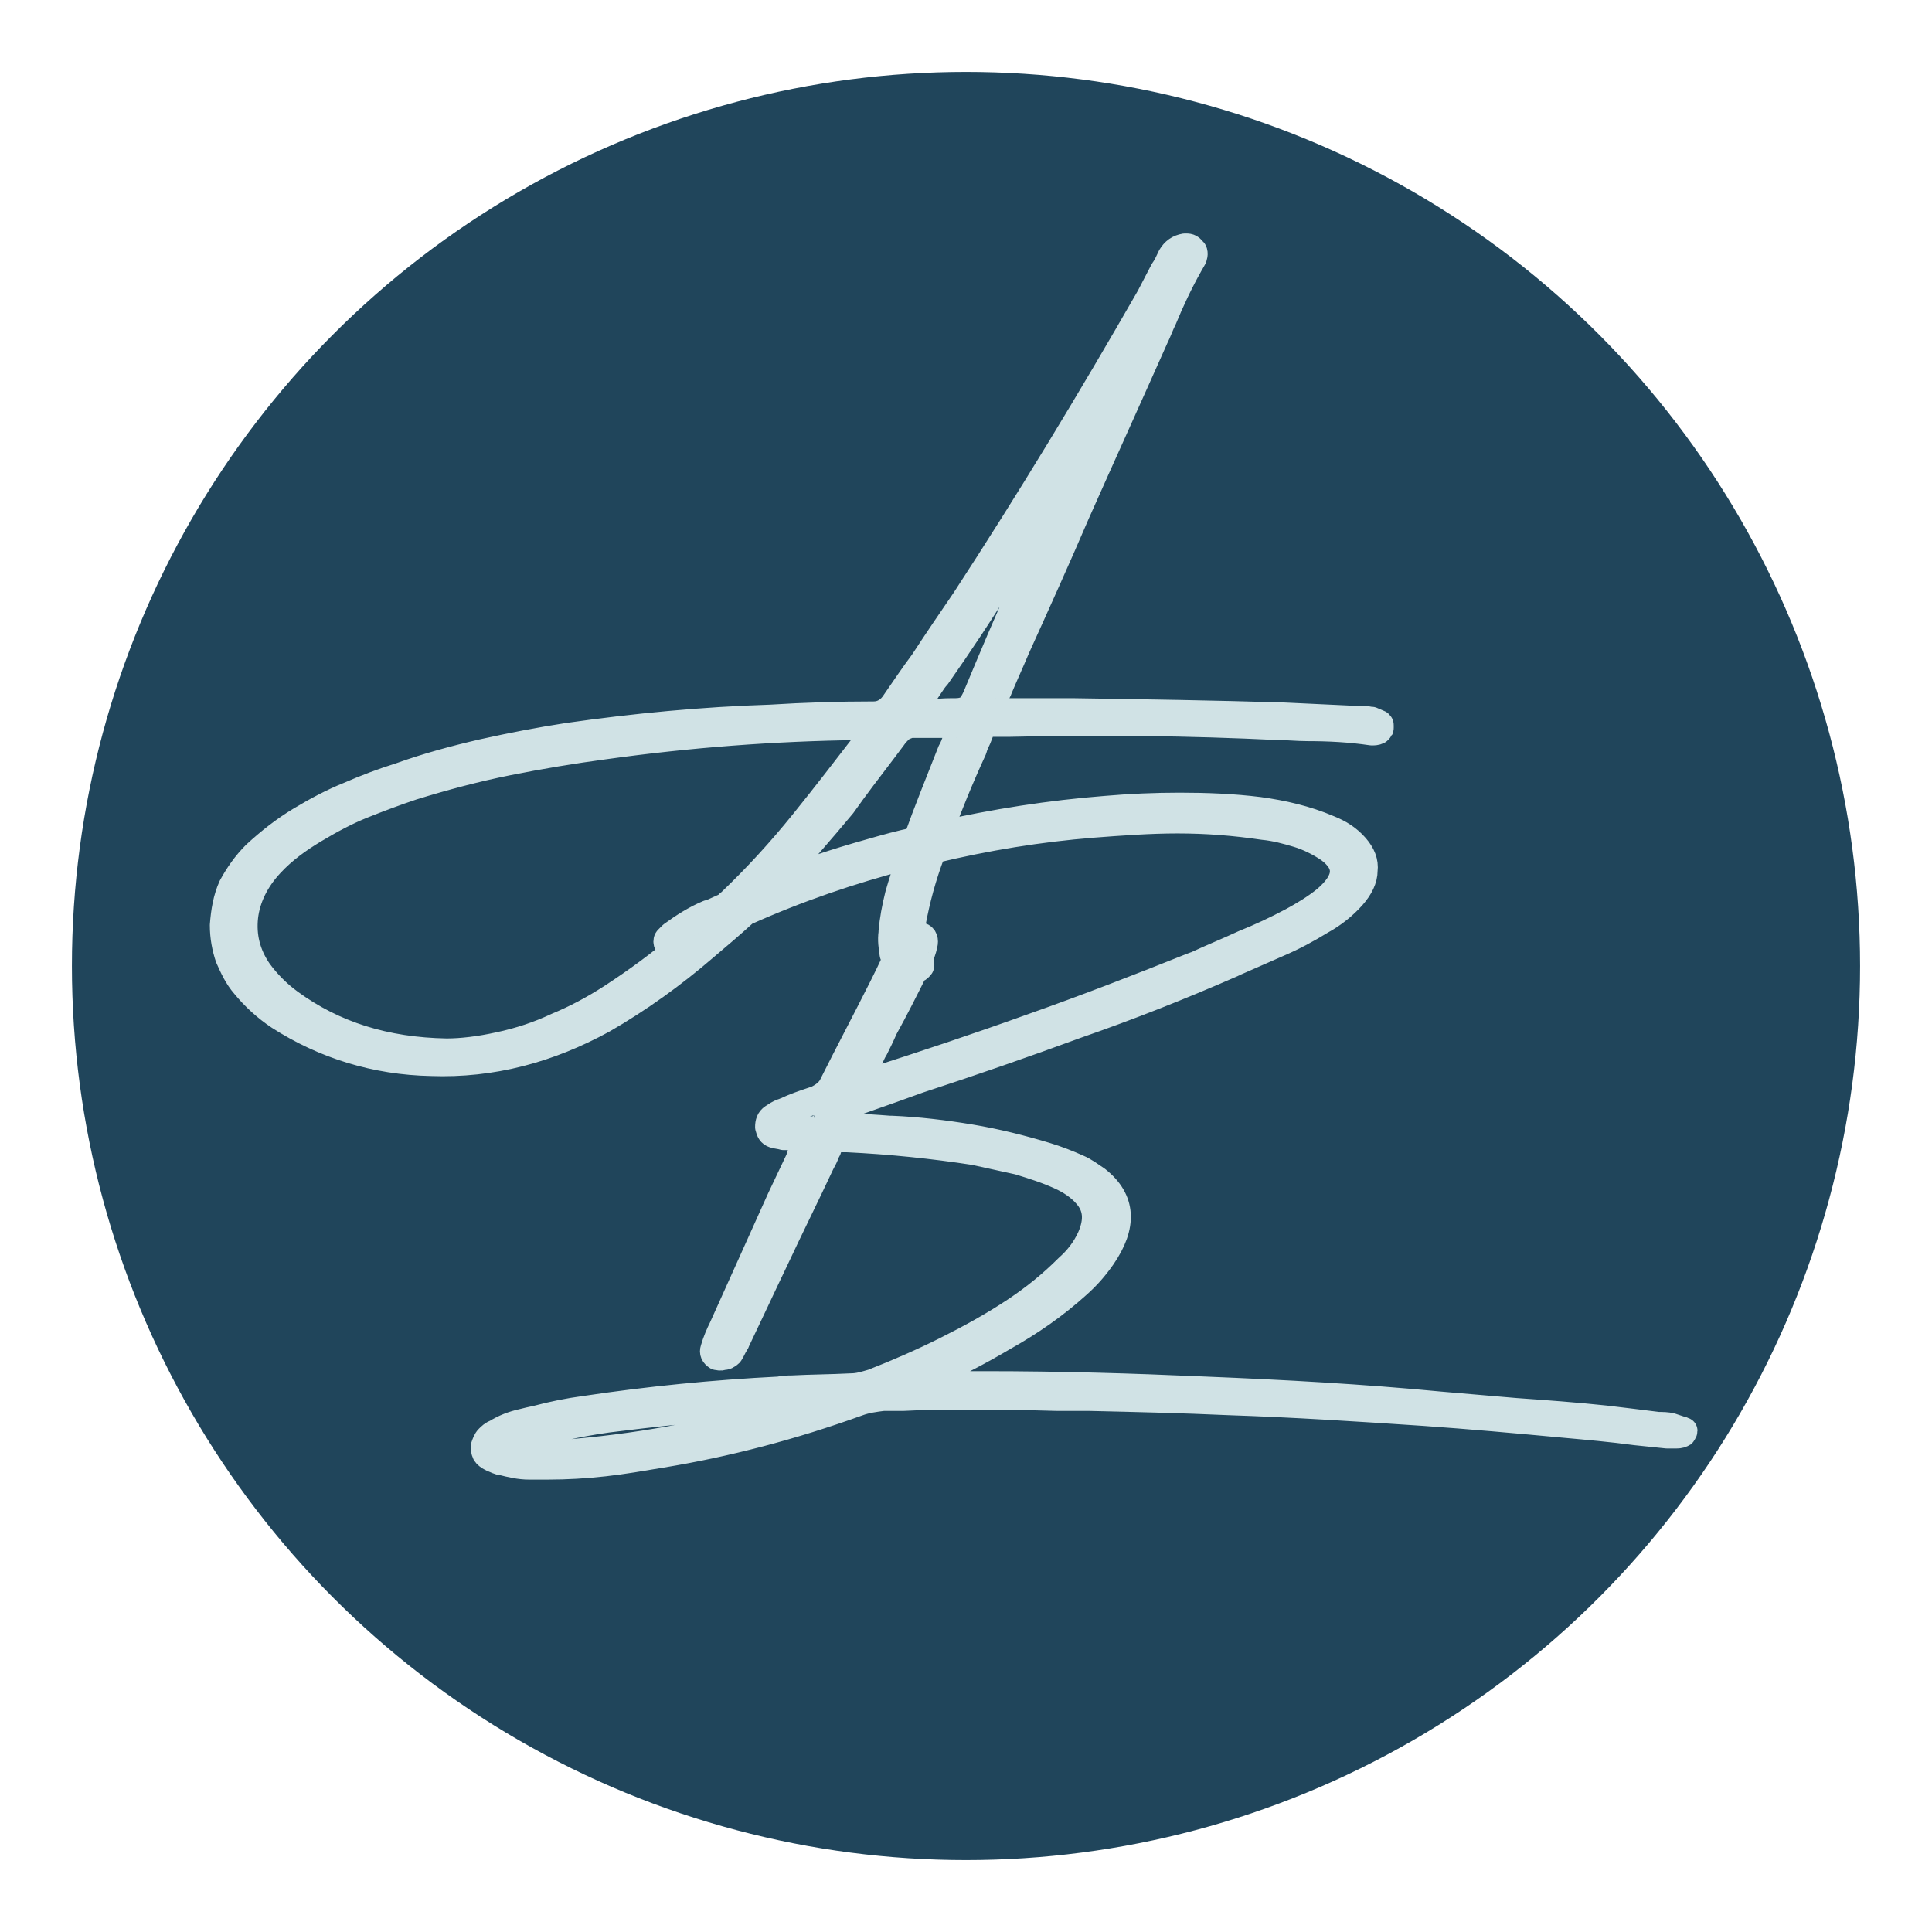
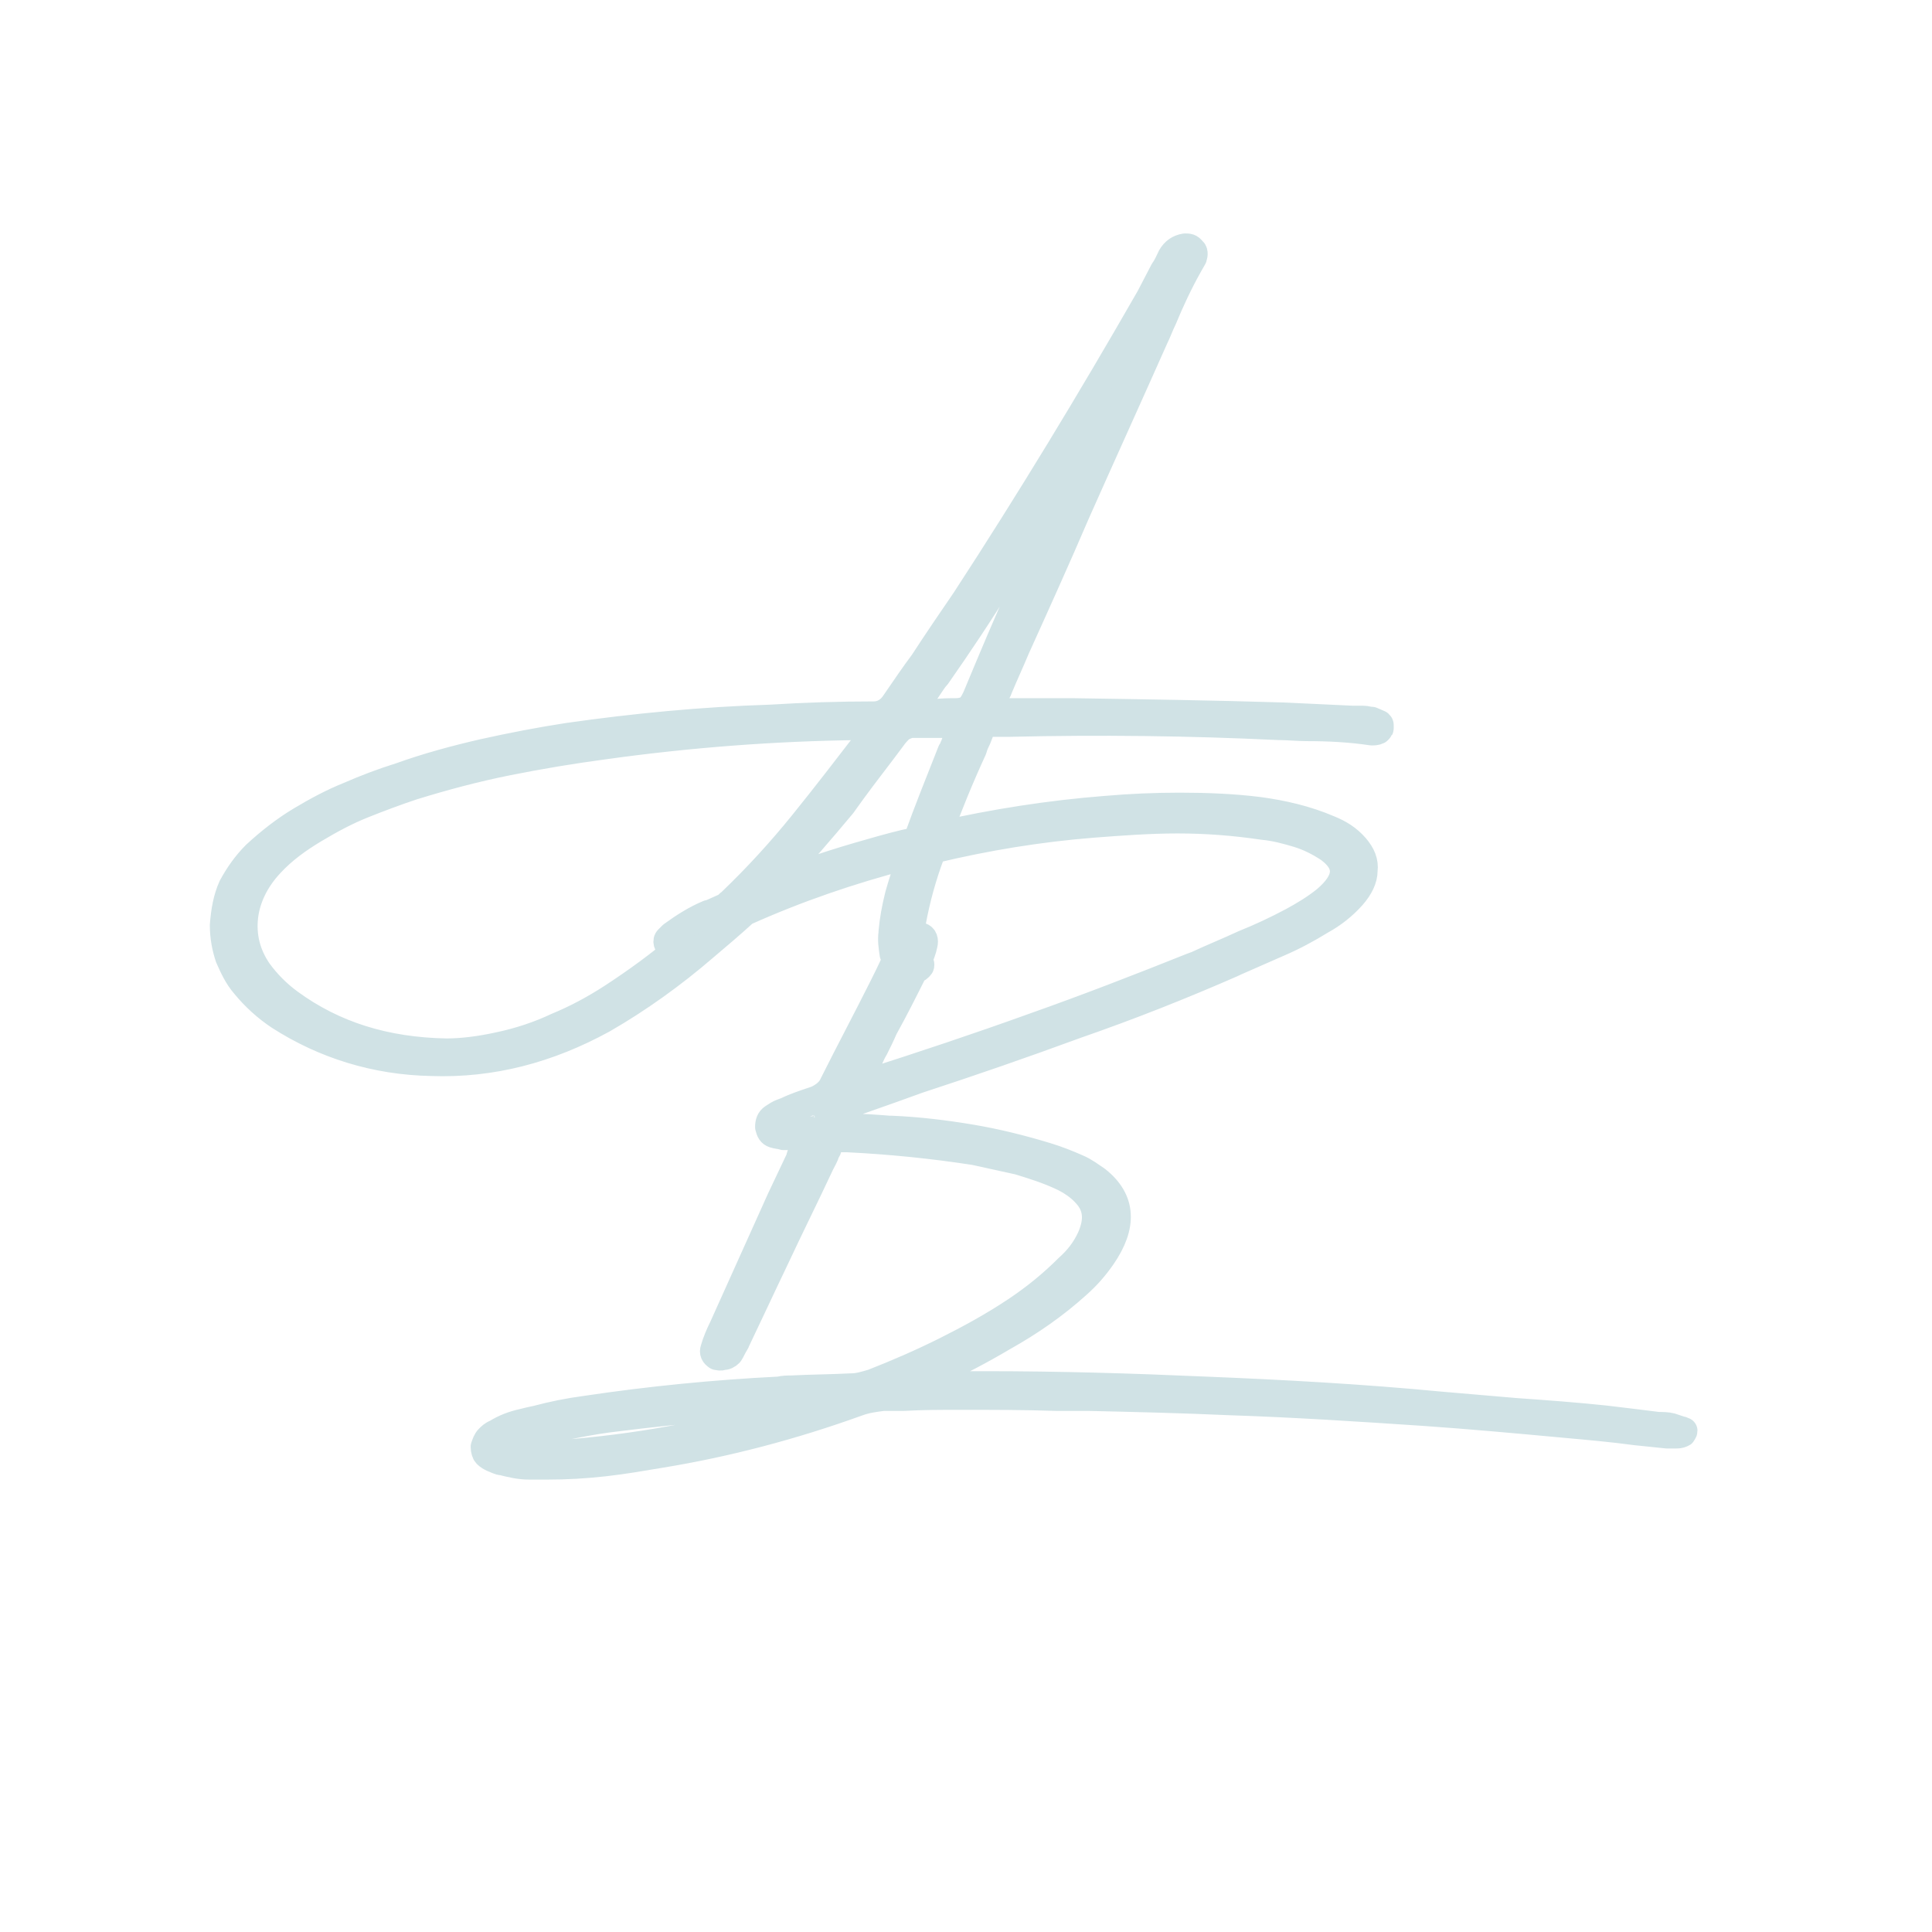
<svg xmlns="http://www.w3.org/2000/svg" xml:space="preserve" style="enable-background:new 0 0 18 18;" viewBox="0 0 18 18" y="0px" x="0px" id="Layer_1" version="1.0">
  <style type="text/css">
	.st0{fill:#20455B;}
	.st1{fill:#D0E2E5;stroke:#D0E2E5;stroke-width:0.25;stroke-linejoin:round;stroke-miterlimit:10;}
</style>
-   <circle r="8.33" cy="9" cx="9" class="st0" />
  <path d="M15.67,13.33c0-0.01,0-0.01-0.01-0.01c-0.03-0.01-0.06-0.02-0.09-0.03c-0.04-0.01-0.08-0.01-0.12-0.01  c-0.16-0.02-0.32-0.04-0.49-0.06c-0.28-0.03-0.56-0.05-0.84-0.07c-0.23-0.02-0.46-0.04-0.7-0.06c-0.73-0.07-1.46-0.11-2.2-0.14  c-0.68-0.03-1.35-0.05-2.04-0.05c-0.12,0-0.23,0-0.34,0c-0.03,0-0.05,0-0.08,0h0c-0.04,0-0.07,0-0.11,0c0,0,0,0,0,0  c-0.01,0-0.03,0-0.04,0c-0.01,0-0.02-0.02-0.04-0.04c0.02-0.01,0.03-0.01,0.05-0.02c0.03-0.02,0.05-0.03,0.08-0.04  c0.22-0.1,0.43-0.21,0.65-0.34c0.25-0.14,0.48-0.3,0.69-0.49c0.09-0.08,0.16-0.16,0.23-0.26c0.2-0.29,0.19-0.53-0.05-0.72  c-0.06-0.04-0.11-0.08-0.18-0.11c-0.09-0.04-0.19-0.08-0.29-0.11c-0.23-0.07-0.47-0.13-0.71-0.17c-0.24-0.04-0.49-0.07-0.73-0.08  c-0.01,0-0.02,0-0.02,0c-0.13-0.01-0.26-0.02-0.39-0.02c-0.05,0-0.07-0.02-0.08-0.04c0-0.02,0.01-0.06,0.03-0.1  c0.03-0.05,0.07-0.07,0.12-0.09c0.11-0.04,0.23-0.08,0.34-0.12c0.08-0.03,0.17-0.06,0.25-0.09c0.49-0.16,0.98-0.33,1.47-0.51  c0.49-0.17,0.97-0.36,1.45-0.57c0.01,0,0.01-0.01,0.02-0.01c0.14-0.06,0.27-0.12,0.41-0.18c0.14-0.06,0.27-0.13,0.4-0.21  c0.11-0.06,0.21-0.14,0.29-0.23c0.07-0.08,0.11-0.16,0.11-0.24c0.01-0.08-0.02-0.15-0.08-0.22c-0.07-0.08-0.15-0.13-0.25-0.17  c-0.21-0.09-0.43-0.14-0.65-0.17c-0.24-0.03-0.49-0.04-0.74-0.04c-0.23,0-0.46,0.01-0.69,0.03C9.79,7.58,9.27,7.66,8.74,7.78  c0.1-0.27,0.21-0.54,0.33-0.8C9.08,6.94,9.1,6.9,9.11,6.88c0.02-0.05,0.03-0.08,0.04-0.1C9.17,6.76,9.18,6.75,9.2,6.74  c0.02,0,0.05,0,0.1,0c0.03,0,0.06,0,0.1,0c0.84-0.02,1.68-0.01,2.51,0.03c0.09,0,0.18,0.01,0.27,0.01c0.2,0,0.4,0.01,0.6,0.04  c0.02,0,0.04,0,0.06-0.01c0,0,0.01-0.01,0.01-0.01c0.01-0.01,0.01-0.01,0.01-0.02c0,0,0-0.01,0-0.02c0-0.01,0-0.01-0.01-0.02  c-0.02-0.01-0.05-0.02-0.07-0.03c-0.03,0-0.05-0.01-0.08-0.01c-0.01,0-0.03,0-0.04,0c-0.02,0-0.04,0-0.06,0  c-0.21-0.01-0.42-0.02-0.64-0.03c-0.65-0.02-1.3-0.03-1.96-0.04c-0.12,0-0.24,0-0.36,0c-0.09,0-0.18,0-0.26,0c-0.01,0-0.02,0-0.04,0  c-0.02,0-0.04,0-0.06,0c-0.02,0-0.04-0.01-0.05-0.02c-0.01-0.02-0.01-0.03,0-0.05c0-0.02,0.01-0.03,0.02-0.05  c0-0.01,0-0.01,0.01-0.02C9.29,6.46,9.3,6.44,9.31,6.41c0.05-0.12,0.11-0.25,0.16-0.37c0.19-0.42,0.38-0.84,0.56-1.26  c0.24-0.54,0.49-1.09,0.73-1.63c0.03-0.06,0.05-0.12,0.08-0.18c0.07-0.17,0.15-0.34,0.24-0.5c0.01-0.02,0.03-0.05,0.04-0.07  c0.01-0.03,0.01-0.06-0.01-0.07C11.09,2.3,11.07,2.3,11.04,2.3c-0.06,0.01-0.1,0.04-0.13,0.09c-0.02,0.04-0.04,0.09-0.07,0.13  c-0.04,0.08-0.09,0.17-0.13,0.25c-0.55,0.96-1.12,1.9-1.72,2.82C8.86,5.78,8.73,5.97,8.6,6.17C8.51,6.29,8.43,6.41,8.34,6.54  c-0.05,0.08-0.12,0.12-0.2,0.12c-0.32,0-0.64,0.01-0.96,0.03C6.55,6.71,5.92,6.77,5.29,6.86C5.03,6.9,4.77,6.95,4.5,7.01  C4.24,7.07,3.98,7.14,3.73,7.23C3.57,7.28,3.41,7.34,3.25,7.41C3.1,7.47,2.95,7.55,2.8,7.64c-0.15,0.09-0.29,0.2-0.42,0.32  c-0.09,0.09-0.16,0.19-0.22,0.3C2.11,8.37,2.09,8.49,2.08,8.62c0,0.11,0.02,0.21,0.05,0.3c0.04,0.09,0.08,0.18,0.15,0.26  c0.09,0.11,0.2,0.21,0.32,0.29C3.02,9.74,3.5,9.89,4.02,9.9c0.56,0.02,1.09-0.12,1.6-0.4c0.33-0.19,0.65-0.42,0.94-0.67  C6.69,8.72,6.82,8.61,6.94,8.5c0.49-0.22,0.99-0.39,1.49-0.52c0.02-0.01,0.04-0.01,0.06-0.01C8.48,7.98,8.48,7.99,8.47,8.01  C8.44,8.12,8.4,8.23,8.37,8.34C8.34,8.46,8.32,8.57,8.31,8.68c0,0,0,0.01,0,0.01C8.3,8.76,8.31,8.82,8.32,8.89  c0.01,0.02,0.01,0.04,0.02,0.06C8.3,9.04,8.26,9.12,8.22,9.2c-0.15,0.3-0.31,0.6-0.46,0.9c-0.03,0.07-0.09,0.11-0.15,0.14  c-0.01,0-0.02,0.01-0.03,0.01c-0.09,0.03-0.18,0.06-0.26,0.1c-0.01,0-0.02,0.01-0.03,0.01c-0.03,0.01-0.06,0.03-0.09,0.05  c-0.03,0.02-0.04,0.05-0.04,0.09c0.01,0.04,0.02,0.06,0.05,0.07c0.03,0.01,0.06,0.01,0.09,0.02c0.01,0,0.01,0,0.02,0  c0.03,0,0.05,0,0.08,0.01c0.02,0,0.04,0,0.06,0c0.04,0,0.05,0.02,0.04,0.07c-0.01,0.03-0.02,0.06-0.04,0.09  c-0.01,0.01-0.01,0.02-0.01,0.03c-0.06,0.13-0.12,0.25-0.18,0.38c-0.18,0.4-0.36,0.8-0.54,1.2c-0.03,0.06-0.06,0.13-0.08,0.2  c-0.01,0.03,0,0.05,0.03,0.07c0.02,0,0.03,0.01,0.05,0c0.03,0,0.05-0.01,0.07-0.03c0.02-0.03,0.03-0.06,0.05-0.09  c0-0.01,0.01-0.01,0.01-0.02c0.12-0.25,0.24-0.51,0.36-0.76c0.14-0.3,0.29-0.6,0.43-0.9c0.02-0.04,0.04-0.07,0.05-0.11  c0.01-0.01,0.02-0.03,0.02-0.05c0.02-0.04,0.04-0.06,0.08-0.07c0.02,0,0.03,0,0.05,0c0.01,0,0.03,0,0.04,0  c0.41,0.02,0.8,0.06,1.19,0.12c0.14,0.03,0.27,0.06,0.41,0.09c0.13,0.04,0.26,0.08,0.39,0.14c0.09,0.04,0.18,0.1,0.24,0.17  c0.1,0.11,0.11,0.24,0.04,0.4c-0.05,0.11-0.12,0.2-0.21,0.28c-0.15,0.15-0.31,0.28-0.49,0.4c-0.21,0.14-0.43,0.26-0.65,0.37  c-0.22,0.11-0.45,0.21-0.68,0.3c-0.07,0.02-0.13,0.04-0.2,0.04c-0.19,0.01-0.37,0.01-0.56,0.02c-0.03,0-0.07,0-0.11,0.01  c-0.6,0.03-1.21,0.09-1.81,0.18c-0.15,0.02-0.3,0.05-0.45,0.09c-0.05,0.01-0.09,0.02-0.13,0.03c-0.09,0.02-0.17,0.05-0.25,0.1  c-0.03,0.01-0.05,0.03-0.07,0.05c-0.02,0.02-0.03,0.05-0.04,0.08c0,0.03,0.01,0.06,0.02,0.07c0.02,0.02,0.04,0.03,0.06,0.04  c0.03,0.01,0.06,0.03,0.09,0.03c0.08,0.02,0.16,0.04,0.25,0.04c0.06,0,0.11,0,0.17,0c0.18,0,0.35-0.01,0.53-0.03  c0.18-0.02,0.35-0.05,0.53-0.08c0.61-0.1,1.22-0.26,1.83-0.48c0.08-0.03,0.16-0.04,0.24-0.05c0.06,0,0.12,0,0.19,0  c0.17-0.01,0.35-0.01,0.52-0.01h0.01c0.3,0,0.59,0,0.89,0.01c0.05,0,0.1,0,0.15,0c0.05,0,0.1,0,0.15,0  c0.44,0.01,0.87,0.02,1.31,0.04c0.61,0.02,1.22,0.06,1.82,0.1c0.43,0.03,0.87,0.07,1.3,0.11c0.22,0.02,0.45,0.04,0.67,0.07  c0.1,0.01,0.19,0.02,0.29,0.03c0.01,0,0.01,0,0.02,0c0.02,0,0.04,0,0.06,0c0.02,0,0.04,0,0.06-0.01c0.01,0,0.01-0.01,0.01-0.01  c0,0,0.01-0.01,0.01-0.02C15.68,13.34,15.67,13.33,15.67,13.33z M8.55,6.56C8.59,6.5,8.63,6.44,8.67,6.38  C8.69,6.35,8.71,6.32,8.73,6.3C8.94,6,9.14,5.7,9.33,5.39c0.19-0.31,0.39-0.61,0.58-0.92c0.02-0.04,0.05-0.08,0.07-0.11  c0-0.01,0.01-0.02,0.02-0.03c0.03-0.04,0.03-0.04,0.02,0.02C9.99,4.39,9.96,4.48,9.92,4.59C9.87,4.7,9.82,4.81,9.77,4.94  c-0.05,0.12-0.1,0.23-0.14,0.32C9.59,5.35,9.56,5.41,9.55,5.43C9.39,5.78,9.24,6.14,9.09,6.5c-0.02,0.04-0.04,0.08-0.07,0.1  C8.99,6.62,8.95,6.63,8.9,6.63c-0.06,0-0.13,0-0.19,0.01c-0.04,0-0.08,0-0.12,0c-0.03,0-0.04-0.01-0.05-0.02  C8.53,6.6,8.54,6.58,8.55,6.56z M5.19,9.56C5.02,9.64,4.84,9.7,4.65,9.74C4.47,9.78,4.3,9.8,4.16,9.8C3.59,9.79,3.11,9.64,2.7,9.34  C2.59,9.26,2.49,9.16,2.41,9.05C2.3,8.89,2.26,8.72,2.28,8.54C2.3,8.37,2.38,8.2,2.52,8.05c0.12-0.13,0.26-0.23,0.41-0.32  C3.08,7.64,3.23,7.56,3.38,7.5c0.15-0.06,0.31-0.12,0.46-0.17c0.29-0.09,0.59-0.17,0.89-0.23c0.3-0.06,0.6-0.11,0.9-0.15  C6.42,6.84,7.21,6.78,8,6.77c0.01,0,0.02,0,0.03,0c0.02,0,0.05,0,0.07,0c0.01,0,0.02,0.01,0.03,0.02c0.01,0.01,0.01,0.03,0,0.04  C8.12,6.85,8.1,6.87,8.09,6.89c-0.2,0.26-0.4,0.52-0.61,0.78c-0.21,0.26-0.43,0.5-0.67,0.73C6.8,8.41,6.78,8.42,6.77,8.44  C6.72,8.46,6.66,8.49,6.61,8.51c0,0,0,0-0.01,0c-0.12,0.05-0.23,0.12-0.34,0.2C6.24,8.73,6.23,8.74,6.22,8.75  c-0.01,0.01-0.01,0.03,0,0.05c0.02,0.02,0.04,0.03,0.06,0.02c0.02,0,0.04,0,0.06-0.01c0.01,0,0.01-0.01,0.02-0.01  C6.15,8.98,5.93,9.14,5.7,9.29C5.53,9.4,5.36,9.49,5.19,9.56z M8.11,7.94C7.79,8.03,7.48,8.13,7.18,8.26  C7.2,8.24,7.22,8.22,7.24,8.2c0.21-0.23,0.41-0.46,0.61-0.7C7.97,7.33,8.1,7.16,8.23,6.99c0.03-0.04,0.06-0.08,0.09-0.12  c0.02-0.03,0.05-0.06,0.07-0.08c0.03-0.02,0.06-0.03,0.09-0.04c0.03,0,0.06,0,0.09,0c0.1,0,0.2,0,0.3,0c0,0,0.01,0,0.01,0  c0.01,0,0.02,0,0.03,0c0.01,0,0.02,0.01,0.03,0.02c0,0.03,0,0.05-0.01,0.07C8.92,6.87,8.91,6.89,8.9,6.91  C8.89,6.93,8.89,6.95,8.88,6.96c0,0.01-0.01,0.03-0.02,0.04C8.75,7.28,8.64,7.55,8.54,7.83C8.39,7.86,8.25,7.9,8.11,7.94z   M8.01,10.06c0-0.01,0.01-0.02,0.01-0.03c0,0,0,0,0,0C8.05,9.97,8.07,9.92,8.1,9.87C8.12,9.83,8.13,9.8,8.15,9.77  c0.03-0.06,0.06-0.12,0.09-0.19C8.34,9.4,8.43,9.22,8.52,9.04c0,0,0-0.01,0-0.01c0.01,0,0.01,0,0.02,0c0.01,0,0.02-0.01,0.02-0.01  C8.58,9,8.58,9,8.58,8.99c0-0.01,0-0.01-0.01-0.02C8.57,8.96,8.56,8.96,8.56,8.95C8.58,8.9,8.6,8.85,8.61,8.8c0,0,0,0,0,0  c0.01-0.04,0-0.07-0.03-0.08c-0.02,0-0.03-0.01-0.05,0c-0.02,0-0.03,0-0.05,0c0-0.04,0.01-0.08,0.02-0.12  c0.04-0.22,0.1-0.44,0.18-0.65c0-0.01,0.01-0.02,0.01-0.03c0.5-0.12,0.99-0.2,1.49-0.24c0.26-0.02,0.53-0.04,0.79-0.04h0  c0.27,0,0.53,0.02,0.8,0.06c0.11,0.01,0.22,0.04,0.32,0.07c0.1,0.03,0.2,0.08,0.29,0.14c0.19,0.14,0.18,0.29-0.03,0.47  c-0.1,0.08-0.2,0.14-0.31,0.2c-0.15,0.08-0.3,0.15-0.45,0.21c-0.15,0.07-0.3,0.13-0.45,0.2c-0.01,0-0.02,0.01-0.03,0.01  c-0.5,0.2-0.99,0.39-1.5,0.57c-0.5,0.18-1.01,0.35-1.51,0.51c0,0-0.01,0-0.01,0.01c-0.02,0-0.03,0.01-0.05,0.01l-0.01,0  c-0.01,0-0.01,0-0.02-0.01C8.01,10.08,8.01,10.07,8.01,10.06z M7.58,10.44c0,0.01-0.01,0.01-0.01,0.01  c-0.02,0.01-0.04,0.01-0.05,0.01c-0.01,0-0.01,0-0.01-0.01c0-0.01,0-0.01,0-0.02c0.02-0.02,0.04-0.03,0.07-0.04c0,0,0,0,0,0  c0.01,0.01,0.01,0.01,0.01,0.01c0,0,0,0.01,0,0.01C7.59,10.43,7.58,10.43,7.58,10.44z M7.43,13.11c-0.01,0.01-0.02,0.01-0.03,0.01  c-0.01,0-0.01,0-0.01,0.01c-0.67,0.21-1.35,0.34-2.03,0.4c-0.08,0.01-0.16,0.01-0.24,0.01c-0.09,0-0.18-0.01-0.27-0.03  c-0.03-0.01-0.05-0.01-0.07-0.02c-0.01-0.01-0.02-0.02-0.01-0.02c0-0.01,0.01-0.02,0.02-0.03c0.04-0.03,0.08-0.05,0.13-0.06  c0.01,0,0.01,0,0.02-0.01c0.27-0.07,0.55-0.13,0.82-0.16c0.56-0.07,1.12-0.12,1.67-0.15c0,0,0,0,0.01,0c0,0,0.01,0.01,0.01,0.02  C7.45,13.09,7.44,13.1,7.43,13.11z" class="st1" />
</svg>